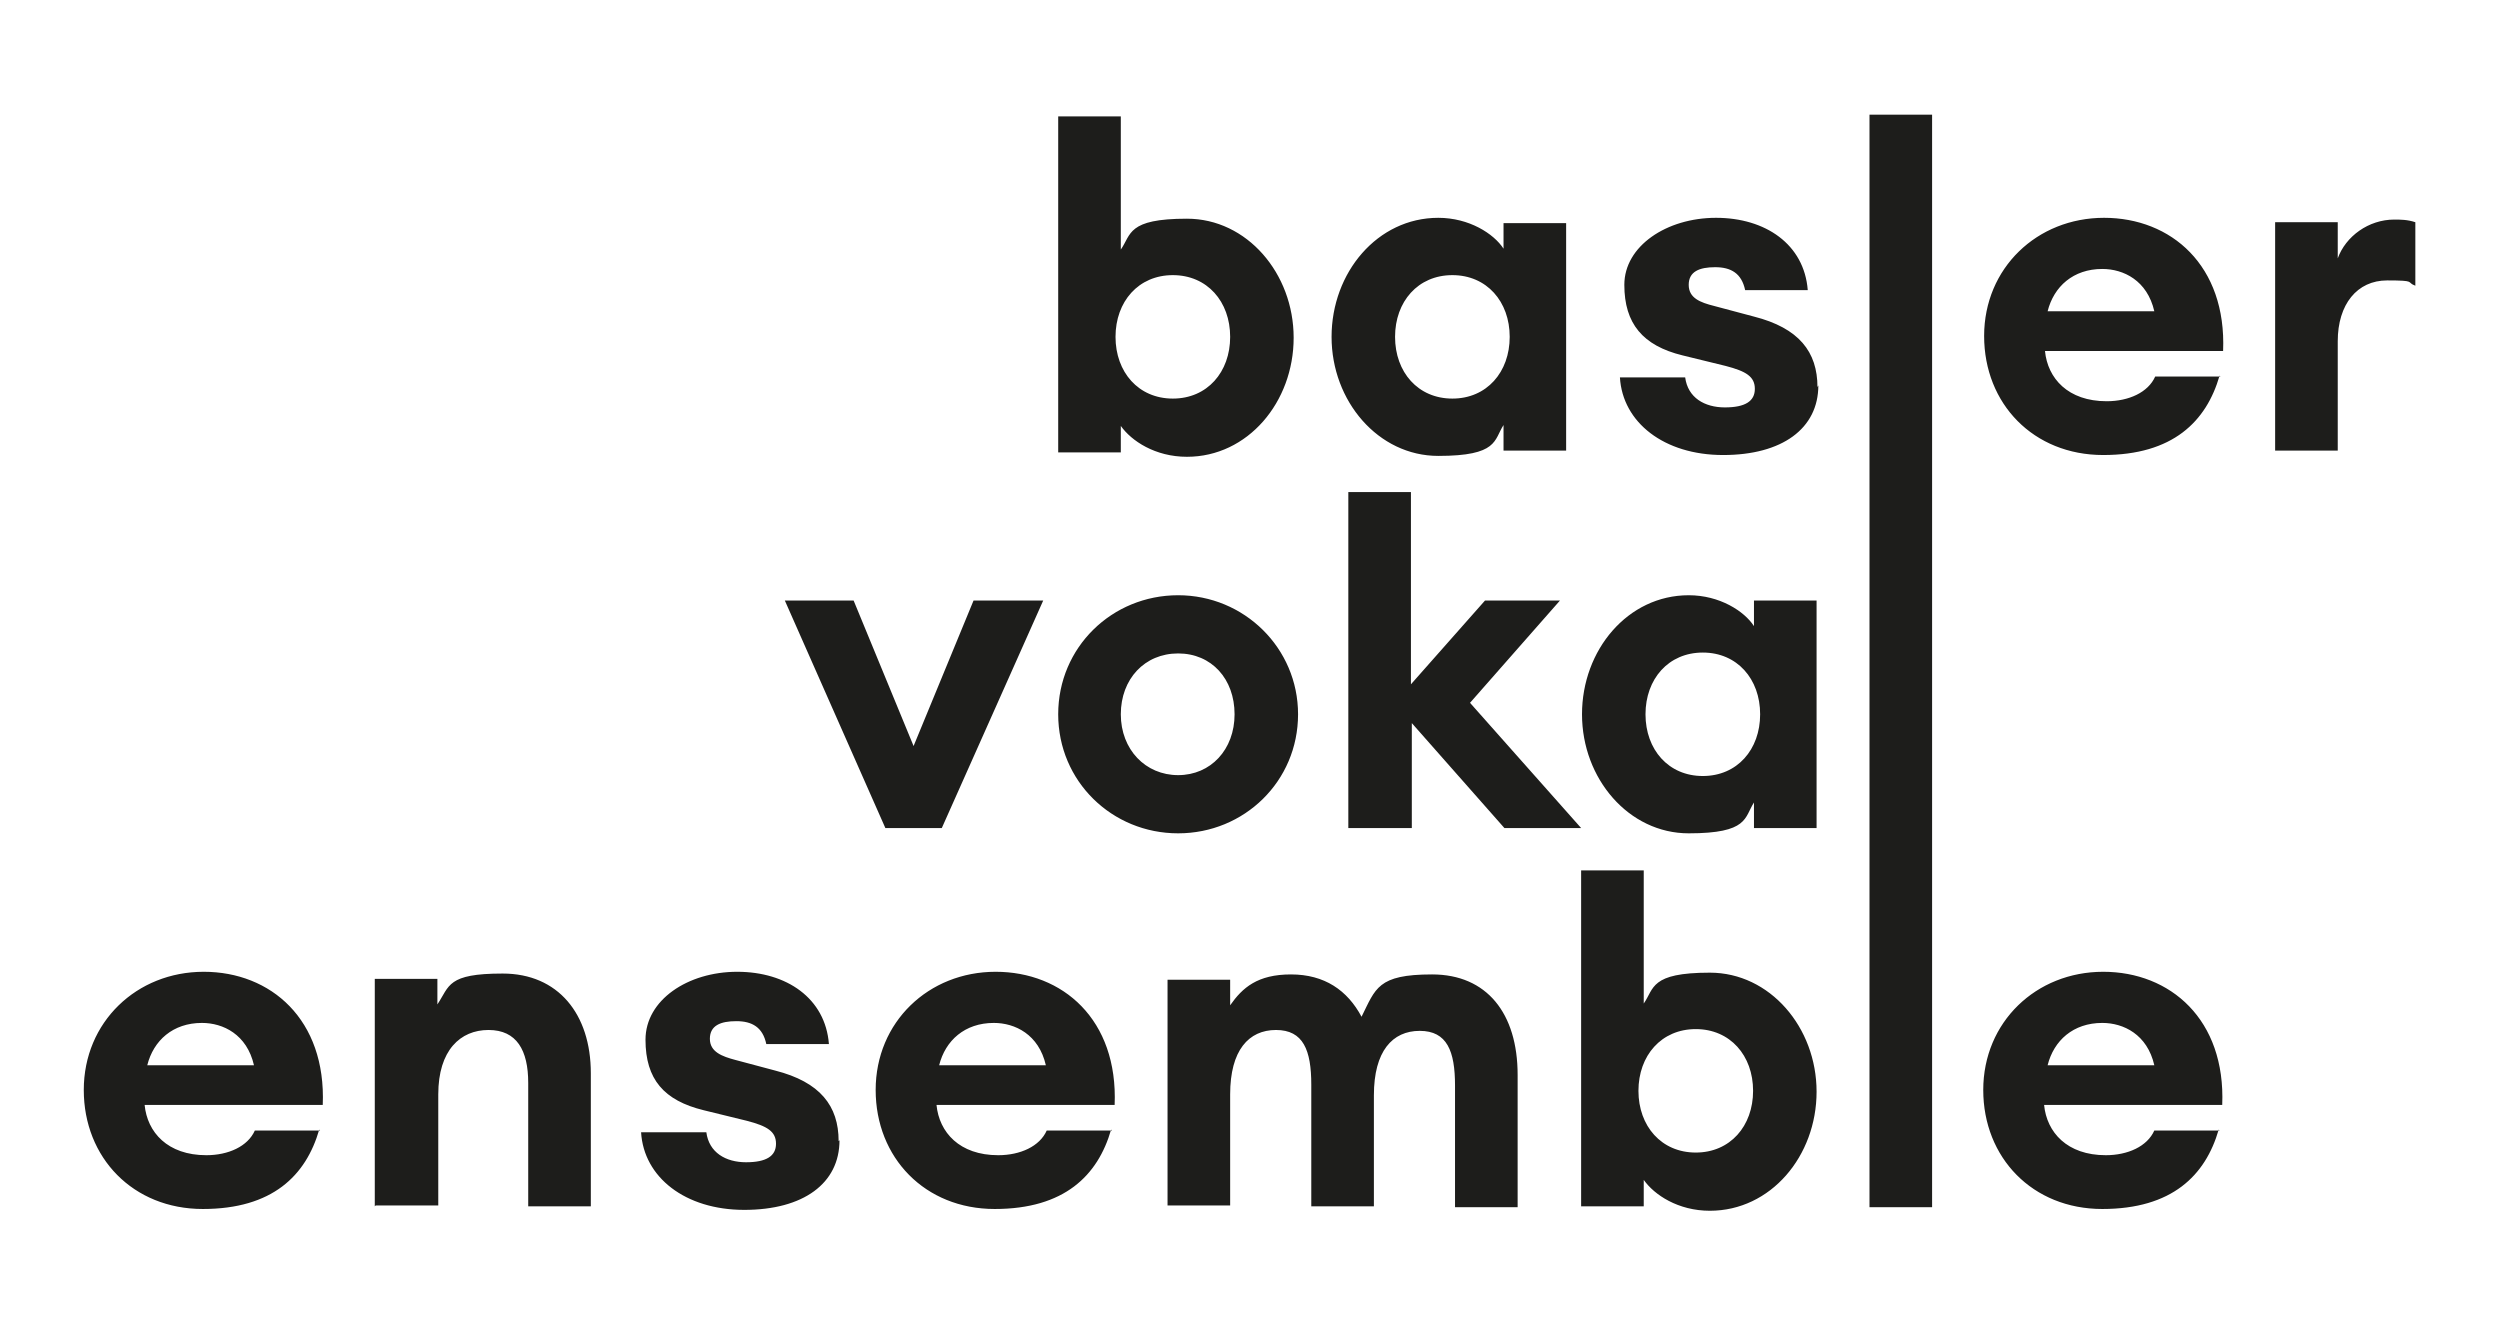
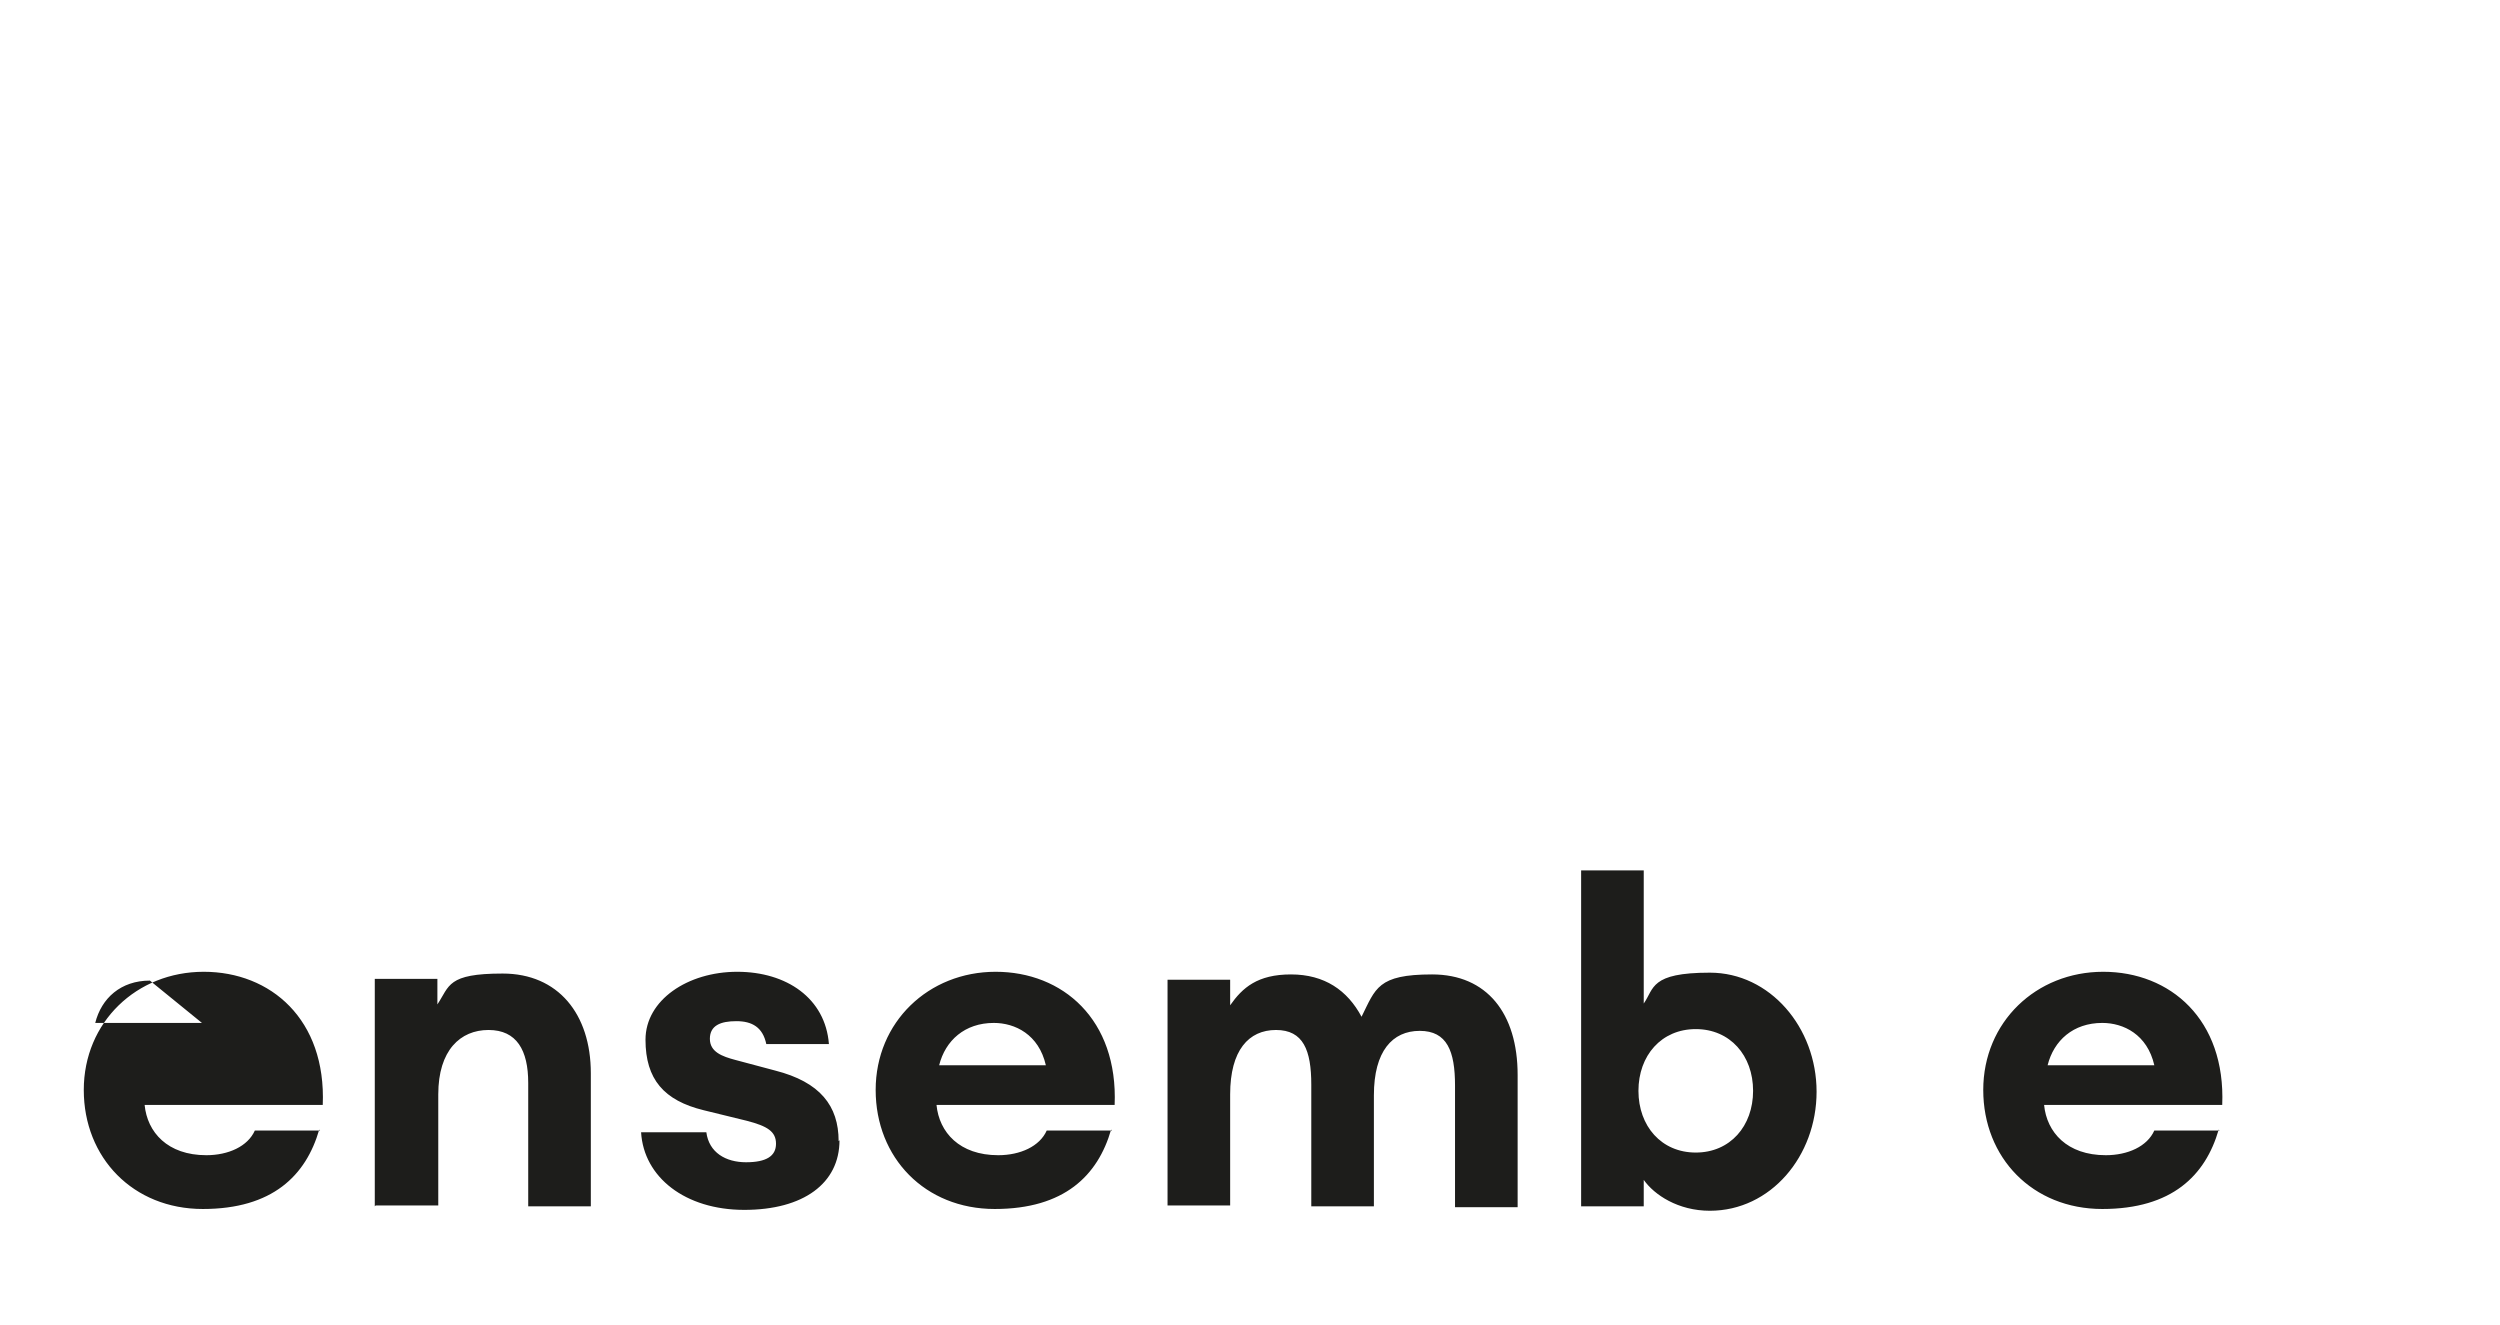
<svg xmlns="http://www.w3.org/2000/svg" id="Ebene_1" viewBox="0 0 283.5 150.3">
  <defs>
    <style>      .st0 {        fill: #1d1d1b;      }    </style>
  </defs>
-   <path class="st0" d="M238.4,116c2.4,0,5.1,1.3,5.9,4.8h-12.1c.7-2.8,2.9-4.8,6.2-4.8M251.7,128.2h-7.4c-.8,1.8-3,2.8-5.5,2.8-4.4,0-6.7-2.6-7-5.7h20.2c.4-9.7-5.9-15.1-13.5-15.1s-13.6,5.7-13.6,13.4,5.6,13.5,13.5,13.5,11.7-3.8,13.2-9M198.8,123.7c0,4-2.6,7-6.5,7s-6.5-3-6.5-7,2.6-7,6.5-7,6.5,3,6.5,7M186.4,133.8c1.2,1.7,3.9,3.5,7.5,3.5,6.9,0,12.1-6.2,12.1-13.5s-5.3-13.5-12.1-13.5-6.3,1.8-7.5,3.5v-15.1h-7.1v38.1h7.1v-2.9ZM132.4,136.7h7.1v-12.6c0-5,2.1-7.3,5.2-7.3s4,2.3,4,6.2v13.8h7.1v-12.6c0-5,2.1-7.3,5.2-7.3s4,2.3,4,6.2v13.8h7.1v-15c0-7-3.5-11.4-9.7-11.4s-6.4,1.6-8,4.8c-1.6-3-4.2-4.8-8-4.8s-5.5,1.5-6.9,3.5v-2.9h-7.1v25.8ZM112.7,116c2.4,0,5.1,1.3,5.9,4.8h-12.1c.7-2.8,2.9-4.8,6.2-4.8M126.1,128.2h-7.4c-.8,1.8-3,2.8-5.5,2.8-4.4,0-6.7-2.6-7-5.7h20.2c.4-9.7-5.9-15.1-13.5-15.1s-13.6,5.7-13.6,13.4,5.6,13.5,13.5,13.5,11.7-3.8,13.2-9M95.1,129.4c0-4-2.1-6.7-7.2-8l-4.5-1.2c-1.5-.4-2.9-.9-2.9-2.4s1.2-2,3-2,3,.7,3.4,2.6h7.1c-.4-5.2-4.8-8.2-10.4-8.2s-10.4,3.2-10.4,7.7,2.1,6.9,6.6,8l4.9,1.2c2.3.6,3.3,1.2,3.3,2.6s-1.1,2.1-3.4,2.1-4.2-1.1-4.5-3.4h-7.4c.3,5.1,5,8.8,11.7,8.8s10.8-3,10.8-7.9M42.6,136.7h7.1v-12.6c0-5,2.5-7.3,5.7-7.3s4.5,2.3,4.5,6v14h7.1v-15.1c0-6.7-3.7-11.3-10-11.3s-6,1.4-7.4,3.5v-2.9h-7.1v25.8ZM22.9,116c2.4,0,5.1,1.3,5.9,4.8h-12.1c.7-2.8,2.9-4.8,6.2-4.8M36.3,128.2h-7.4c-.8,1.8-3,2.8-5.5,2.8-4.4,0-6.7-2.6-7-5.7h20.2c.4-9.7-5.9-15.1-13.5-15.1s-13.6,5.7-13.6,13.4,5.6,13.5,13.5,13.5,11.7-3.8,13.2-9" />
-   <path class="st0" d="M199.6,81c0,4-2.6,7-6.5,7s-6.5-3-6.5-7,2.6-7,6.5-7,6.5,3,6.5,7M179.4,81c0,7.3,5.3,13.5,12.1,13.5s6.3-1.8,7.4-3.5v2.9h7.1v-25.8h-7.1v2.9c-1.1-1.7-3.9-3.5-7.4-3.5-6.9,0-12.1,6.2-12.1,13.5M153,93.9h7.1v-11.9l10.5,11.9h8.7l-12.6-14.2,10.2-11.6h-8.5l-8.4,9.5v-21.8h-7.1v38.1ZM127.1,81c0-4,2.7-6.9,6.5-6.9s6.4,2.9,6.4,6.9-2.7,6.9-6.4,6.9-6.5-2.9-6.5-6.9M147.2,81c0-7.5-6.1-13.5-13.6-13.5s-13.6,5.9-13.6,13.5,6.1,13.5,13.6,13.5,13.6-5.9,13.6-13.5M100.3,93.9h6.5l11.5-25.8h-7.9l-6.8,16.5-6.8-16.5h-7.8l11.4,25.8Z" />
-   <path class="st0" d="M258,51.1h7.1v-12.4c0-4.2,2.2-6.9,5.6-6.9s2.1.2,3.2.6v-7.2c-.9-.3-1.7-.3-2.4-.3-2.9,0-5.5,1.9-6.4,4.4v-4.1h-7.1v25.8ZM238.4,30.5c2.4,0,5.1,1.3,5.9,4.8h-12.1c.7-2.8,2.9-4.8,6.2-4.8M251.8,42.7h-7.4c-.8,1.8-3,2.8-5.5,2.8-4.4,0-6.7-2.6-7-5.7h20.2c.4-9.7-5.9-15.1-13.5-15.1s-13.6,5.7-13.6,13.4,5.6,13.5,13.5,13.5,11.7-3.8,13.2-9M212,136.9h7.1V13h-7.1v123.8ZM206.1,43.9c0-4-2.1-6.7-7.2-8l-4.5-1.2c-1.6-.4-2.9-.9-2.9-2.4s1.2-2,3-2,3,.7,3.4,2.6h7.1c-.4-5.2-4.8-8.2-10.4-8.2s-10.4,3.2-10.4,7.6,2.1,6.9,6.6,8l4.9,1.2c2.3.6,3.3,1.2,3.3,2.6s-1.1,2.1-3.4,2.1-4.2-1.1-4.5-3.4h-7.4c.3,5.1,5,8.8,11.7,8.8s10.8-3,10.8-7.9M171.2,38.2c0,4-2.6,7-6.5,7s-6.5-3-6.5-7,2.6-7,6.5-7,6.5,3,6.5,7M151,38.2c0,7.3,5.3,13.5,12.1,13.5s6.3-1.8,7.4-3.5v2.9h7.1v-25.8h-7.1v2.9c-1.1-1.7-3.9-3.5-7.4-3.5-6.9,0-12.1,6.2-12.1,13.5M139.5,38.2c0,4-2.6,7-6.5,7s-6.5-3-6.5-7,2.6-7,6.5-7,6.5,3,6.5,7M127.1,48.3c1.2,1.7,3.9,3.5,7.5,3.5,6.9,0,12.1-6.2,12.1-13.5s-5.3-13.5-12.1-13.5-6.3,1.8-7.5,3.5v-15.1h-7.1v38.1h7.1v-2.9Z" />
+   <path class="st0" d="M238.4,116c2.4,0,5.1,1.3,5.9,4.8h-12.1c.7-2.8,2.9-4.8,6.2-4.8M251.7,128.2h-7.4c-.8,1.8-3,2.8-5.5,2.8-4.4,0-6.7-2.6-7-5.7h20.2c.4-9.7-5.9-15.1-13.5-15.1s-13.6,5.7-13.6,13.4,5.6,13.5,13.5,13.5,11.7-3.8,13.2-9M198.8,123.7c0,4-2.6,7-6.5,7s-6.5-3-6.5-7,2.6-7,6.5-7,6.5,3,6.5,7M186.4,133.8c1.2,1.7,3.9,3.5,7.5,3.5,6.9,0,12.1-6.2,12.1-13.5s-5.3-13.5-12.1-13.5-6.3,1.8-7.5,3.5v-15.1h-7.1v38.1h7.1v-2.9ZM132.4,136.7h7.1v-12.6c0-5,2.1-7.3,5.2-7.3s4,2.3,4,6.2v13.8h7.1v-12.6c0-5,2.1-7.3,5.2-7.3s4,2.3,4,6.2v13.8h7.1v-15c0-7-3.5-11.4-9.7-11.4s-6.4,1.6-8,4.8c-1.6-3-4.2-4.8-8-4.8s-5.5,1.5-6.9,3.5v-2.9h-7.1v25.8ZM112.7,116c2.4,0,5.1,1.3,5.9,4.8h-12.1c.7-2.8,2.9-4.8,6.2-4.8M126.1,128.2h-7.4c-.8,1.8-3,2.8-5.5,2.8-4.4,0-6.7-2.6-7-5.7h20.2c.4-9.7-5.9-15.1-13.5-15.1s-13.6,5.7-13.6,13.4,5.6,13.5,13.5,13.5,11.7-3.8,13.2-9M95.1,129.4c0-4-2.1-6.7-7.2-8l-4.5-1.2c-1.5-.4-2.9-.9-2.9-2.4s1.2-2,3-2,3,.7,3.4,2.6h7.1c-.4-5.2-4.8-8.2-10.4-8.2s-10.4,3.2-10.4,7.7,2.1,6.9,6.6,8l4.9,1.2c2.3.6,3.3,1.2,3.3,2.6s-1.1,2.1-3.4,2.1-4.2-1.1-4.5-3.4h-7.4c.3,5.1,5,8.8,11.7,8.8s10.8-3,10.8-7.9M42.6,136.7h7.1v-12.6c0-5,2.5-7.3,5.7-7.3s4.5,2.3,4.5,6v14h7.1v-15.1c0-6.7-3.7-11.3-10-11.3s-6,1.4-7.4,3.5v-2.9h-7.1v25.8ZM22.9,116h-12.1c.7-2.8,2.9-4.8,6.2-4.8M36.3,128.2h-7.4c-.8,1.8-3,2.8-5.5,2.8-4.4,0-6.7-2.6-7-5.7h20.2c.4-9.7-5.9-15.1-13.5-15.1s-13.6,5.7-13.6,13.4,5.6,13.5,13.5,13.5,11.7-3.8,13.2-9" />
</svg>